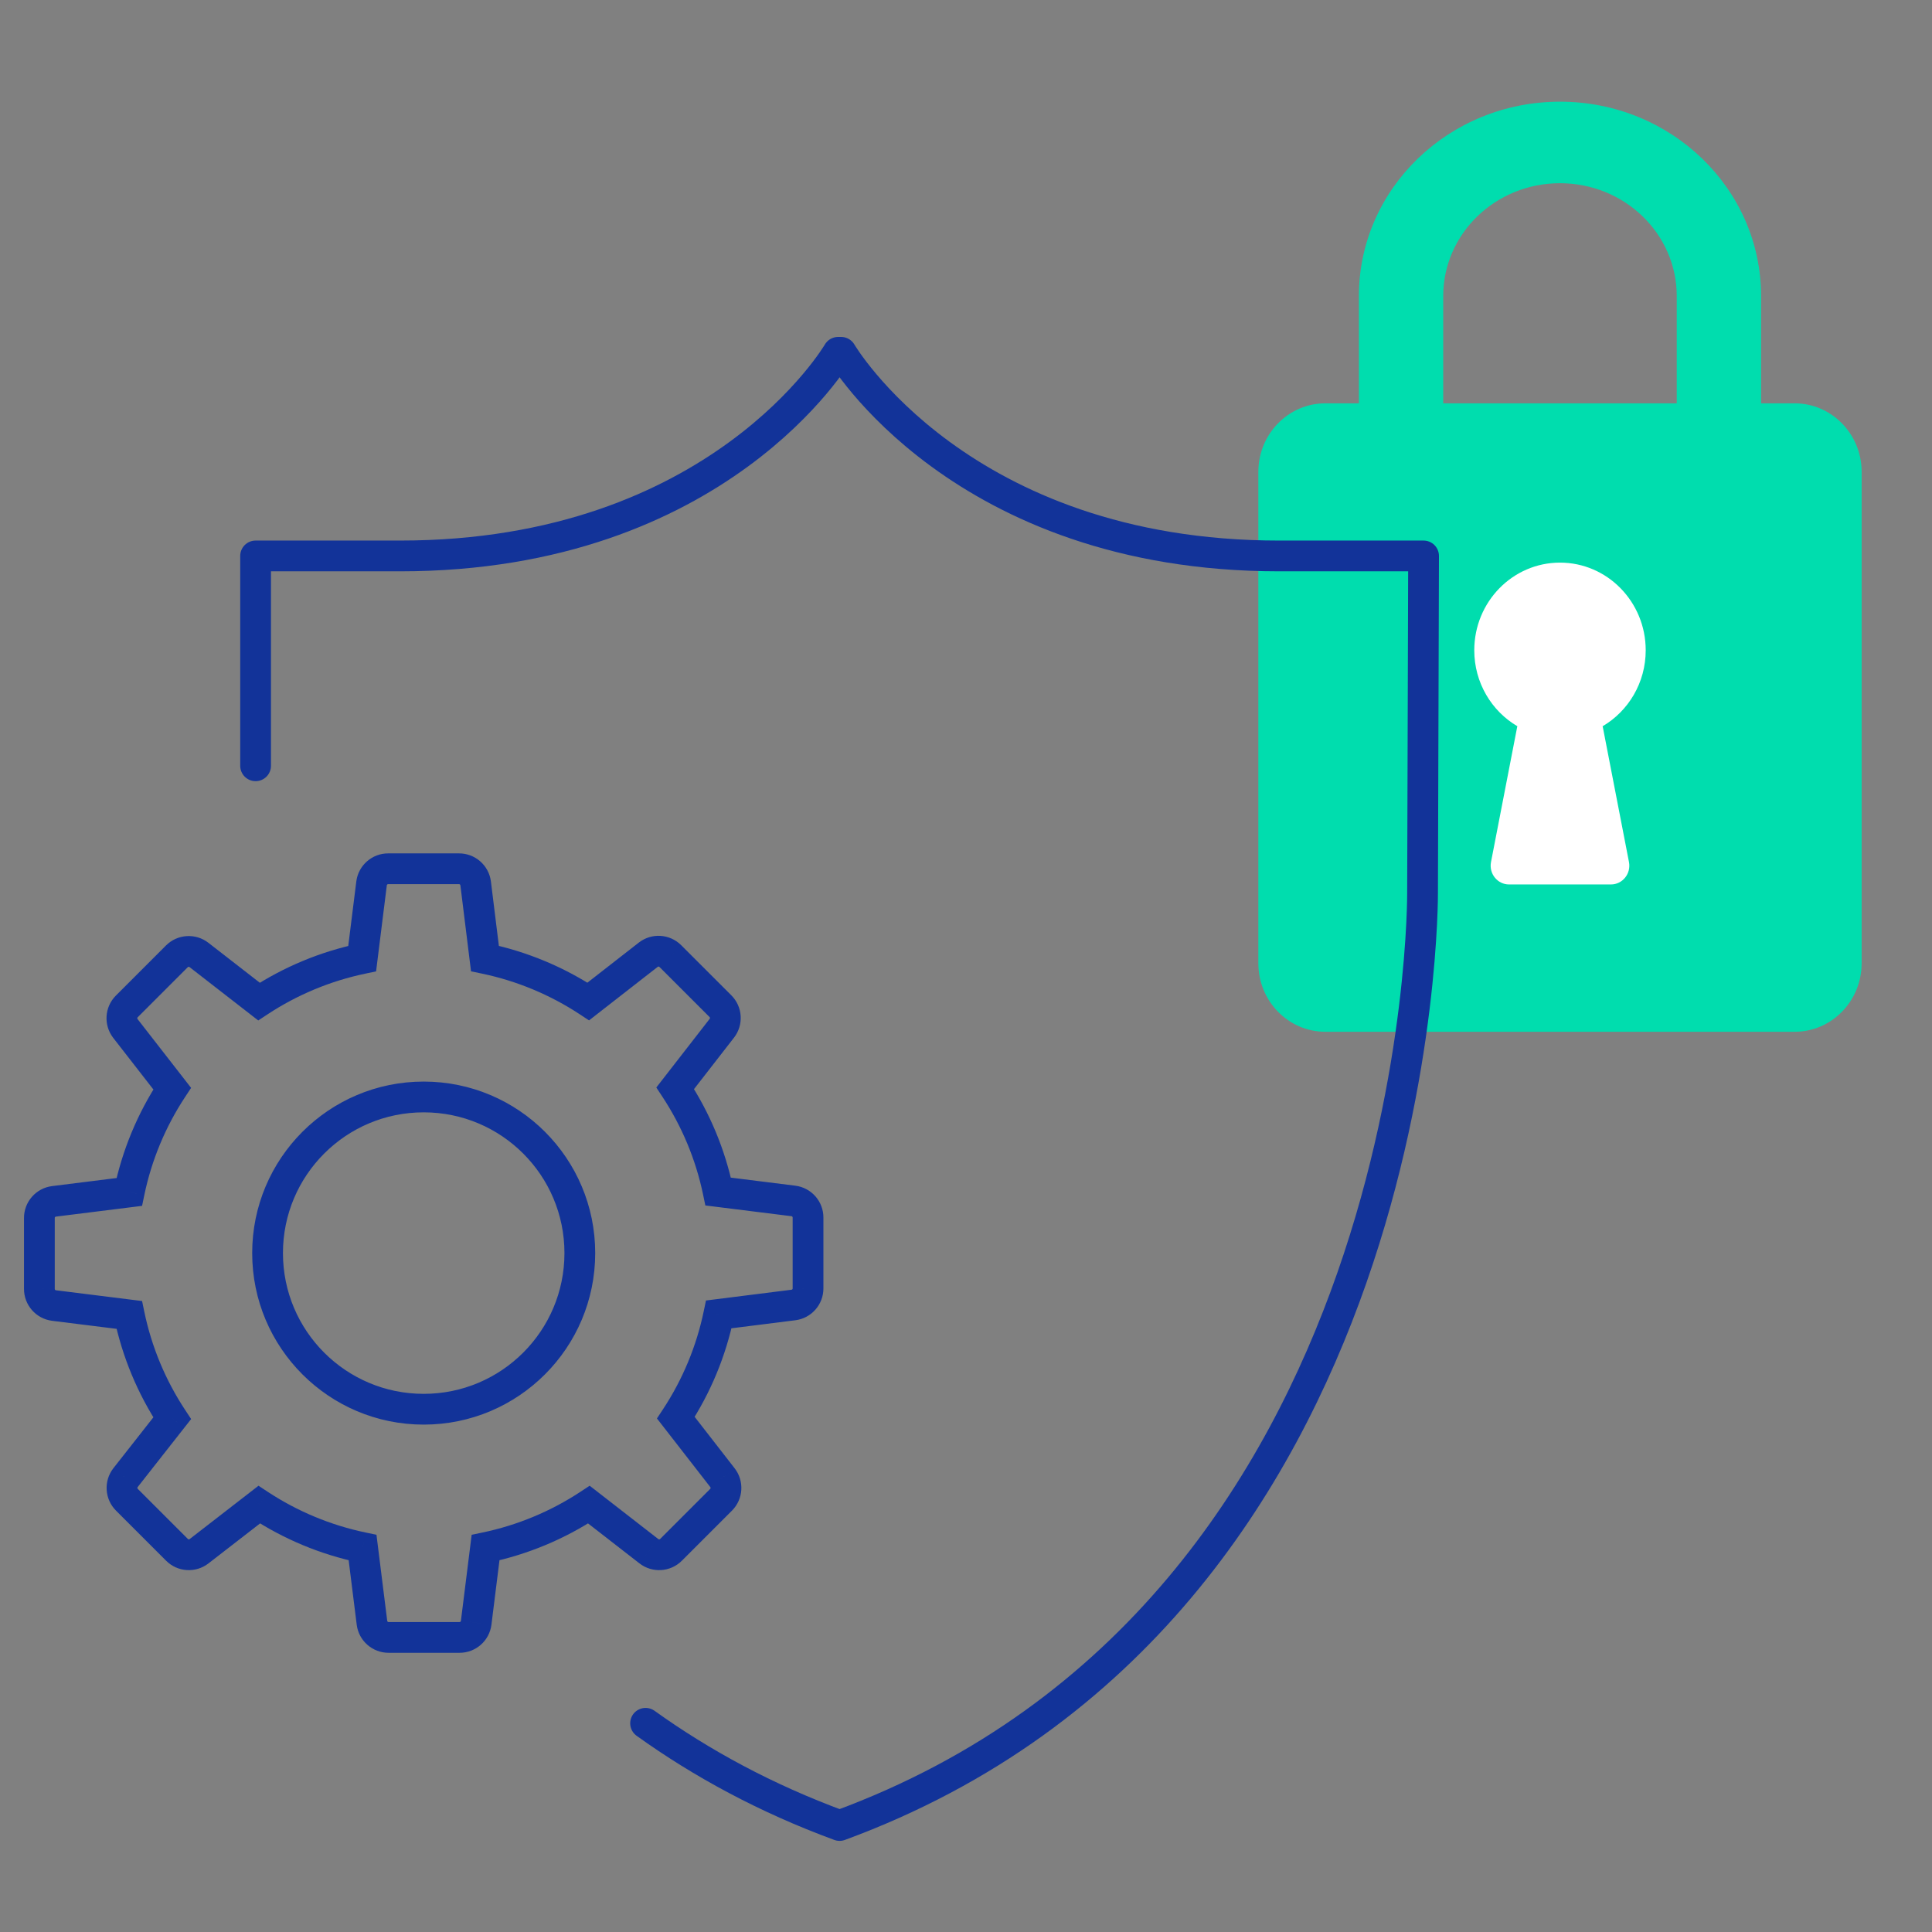
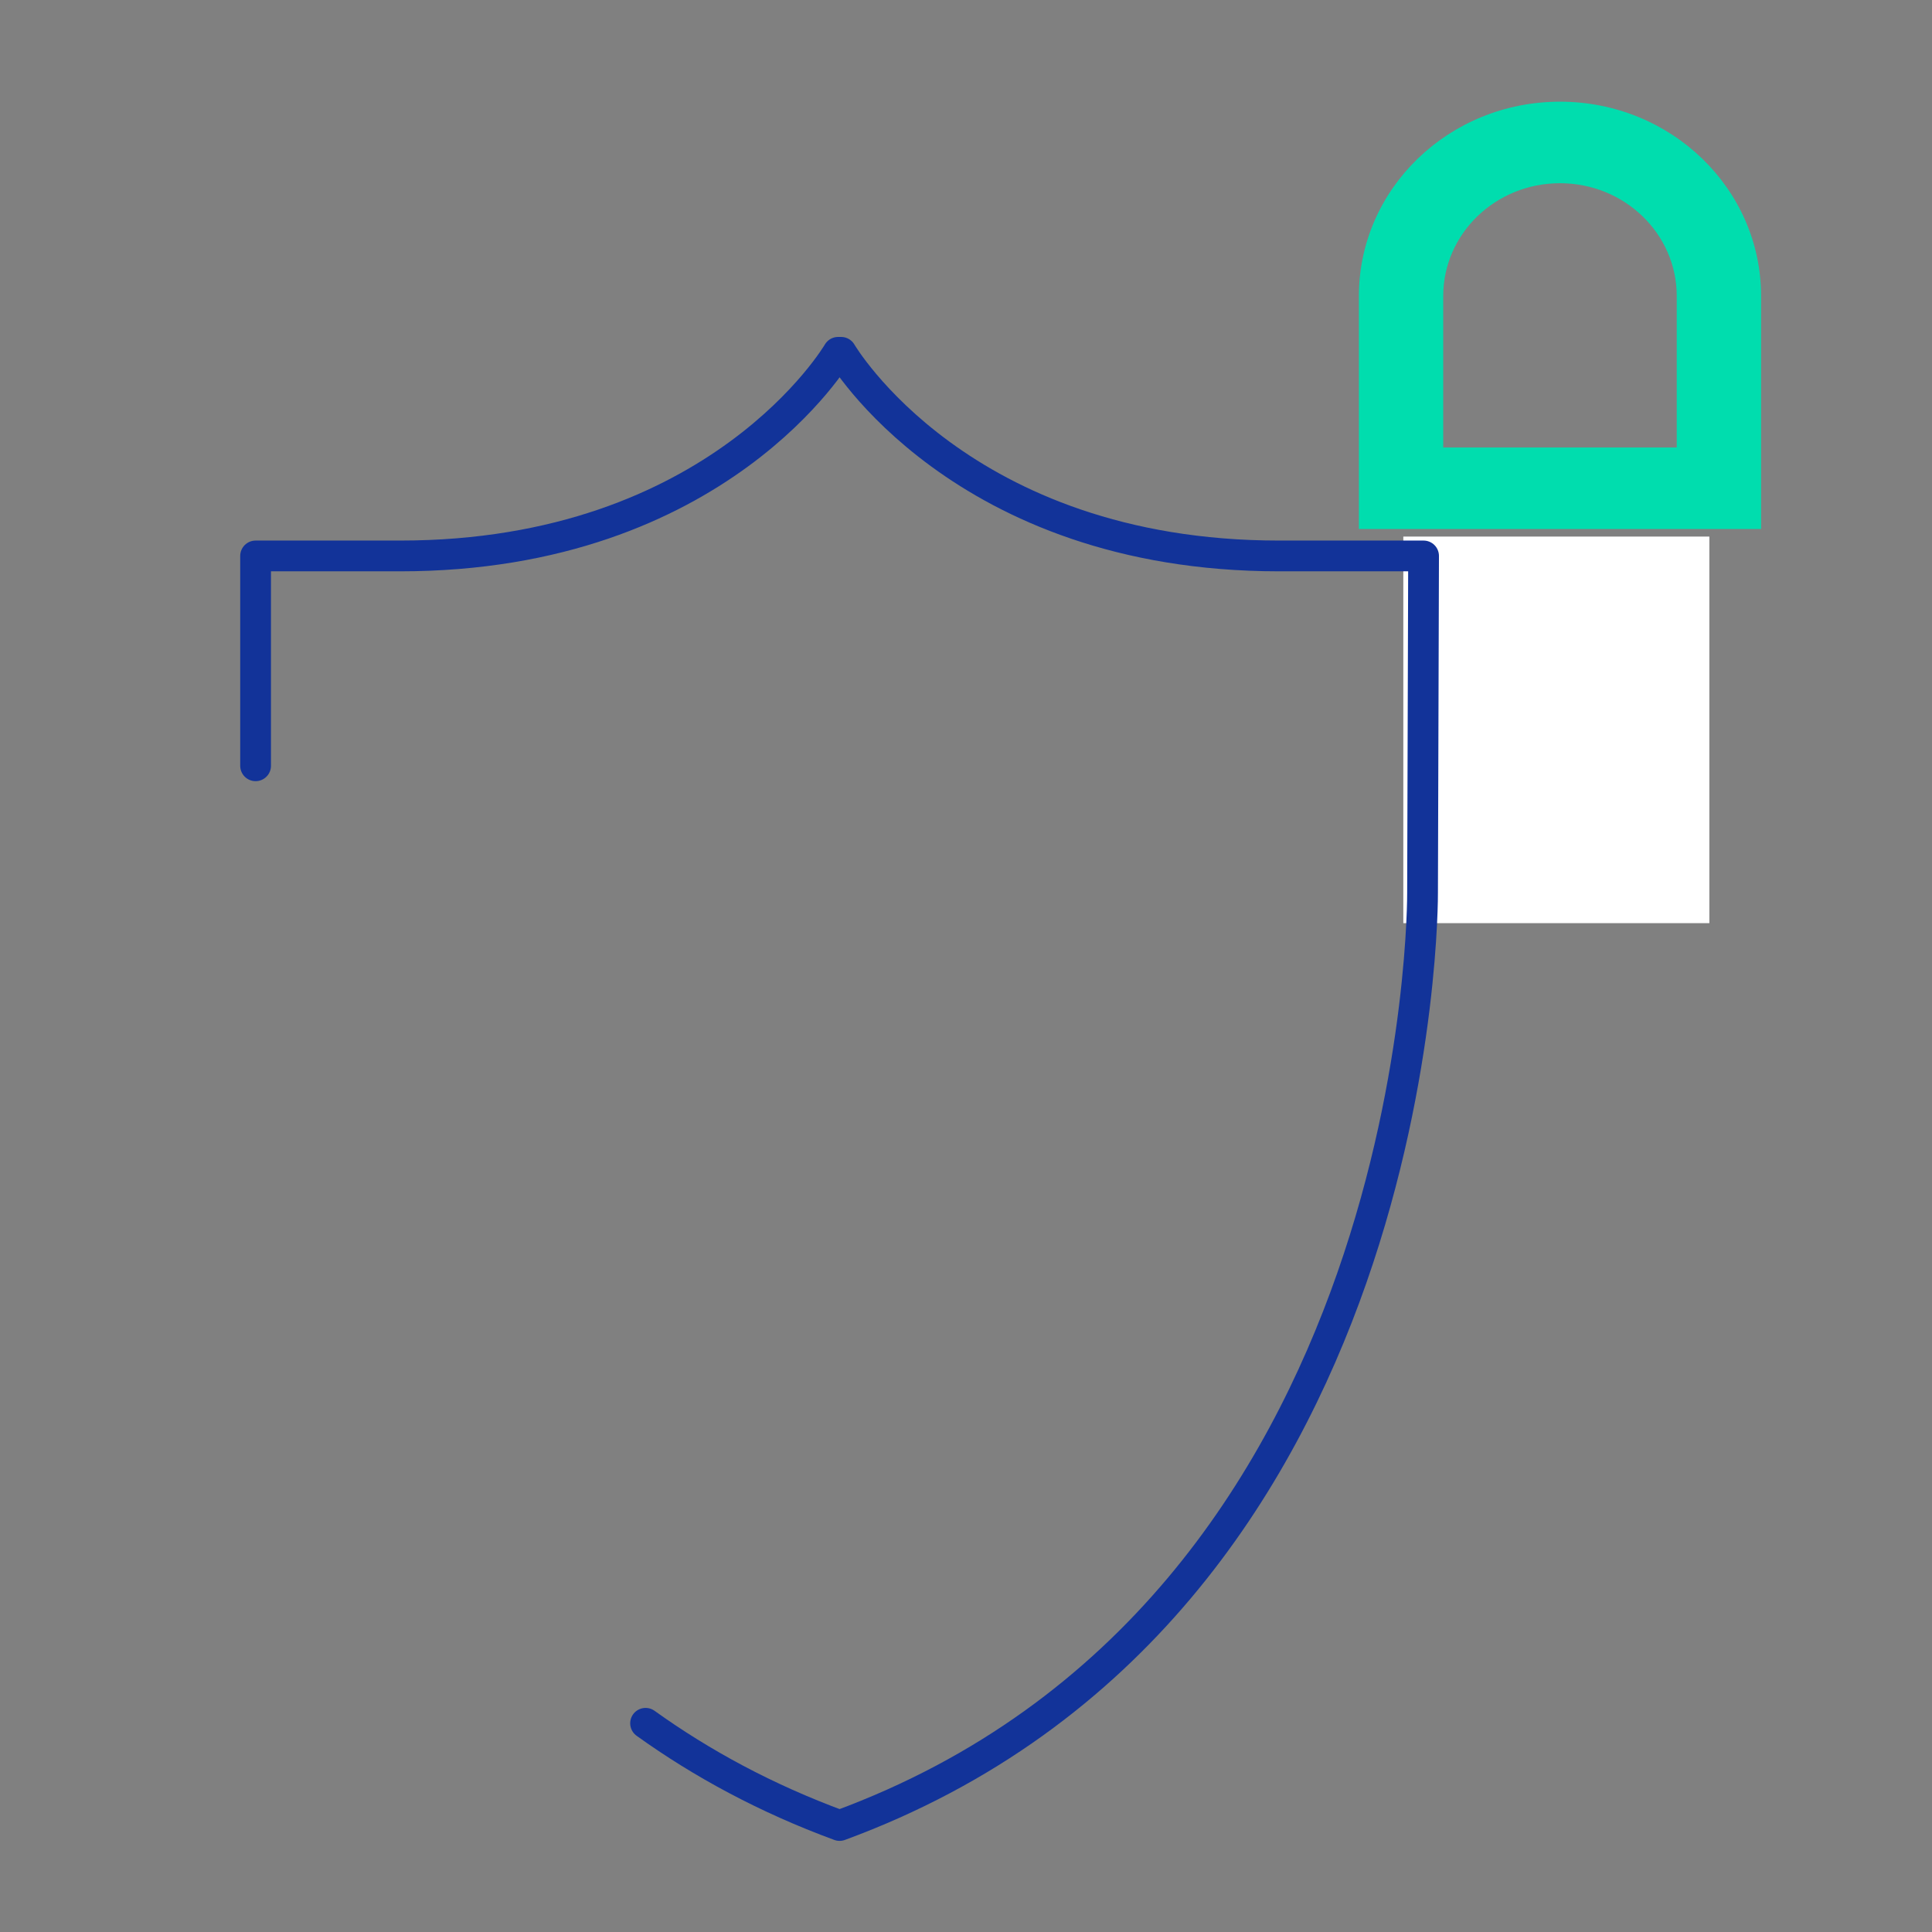
<svg xmlns="http://www.w3.org/2000/svg" width="152" height="152" viewBox="0 0 152 152" fill="none">
  <rect x="0" y="0" width="152" height="152" fill="#808080" stroke="none" />
  <rect x="110.406" y="42.215" width="24.078" height="30.414" fill="white" />
  <path fill-rule="evenodd" clip-rule="evenodd" d="M106.91 23.294C106.91 14.847 113.994 8 122.732 8C131.469 8 138.553 14.847 138.553 23.294V41.621H106.91V23.294ZM122.732 14.414C117.658 14.414 113.545 18.39 113.545 23.294V35.207H131.918V23.294C131.918 18.39 127.805 14.414 122.732 14.414Z" fill="#00DDAE" />
-   <path fill-rule="evenodd" clip-rule="evenodd" d="M126.101 57.198L128.159 67.82C128.336 68.733 127.652 69.584 126.742 69.584H118.722C117.812 69.584 117.128 68.733 117.305 67.82L119.363 57.198C119.368 57.178 119.376 57.158 119.381 57.138C117.356 55.949 115.988 53.72 115.988 51.16C115.988 47.352 119.008 44.264 122.732 44.264C126.457 44.264 129.476 47.352 129.476 51.16C129.476 53.72 128.109 55.949 126.084 57.138C126.088 57.158 126.096 57.178 126.101 57.198ZM141.191 31.732H104.274C101.361 31.732 99 34.147 99 37.126V75.783C99 78.761 101.361 81.175 104.274 81.175H141.191C144.104 81.175 146.465 78.761 146.465 75.783V37.126C146.465 34.147 144.104 31.732 141.191 31.732Z" fill="#00DDAE" />
  <path d="M20.109 60.248V43.739H31.478C56.597 43.739 65.938 27.719 65.938 27.719H66.176C66.176 27.719 75.524 43.739 100.635 43.739H100.76H112L111.919 70.239C111.919 70.239 112.367 126.594 66.055 143.621C60.267 141.493 55.21 138.75 50.791 135.58" stroke="#123399" stroke-width="2.42" stroke-linecap="round" stroke-linejoin="round" />
-   <path d="M62.421 94.485L62.271 95.685L62.271 95.685L62.421 94.485ZM56.501 93.745L55.317 93.992L55.493 94.839L56.352 94.946L56.501 93.745ZM53.122 85.617L52.167 84.875L51.635 85.559L52.112 86.283L53.122 85.617ZM56.79 80.898L55.835 80.155L55.835 80.155L56.79 80.898ZM56.683 79.163L57.538 78.307L56.683 79.163ZM52.738 75.219L53.594 74.364L53.593 74.363L52.738 75.219ZM51.003 75.112L50.26 74.157L50.259 74.158L51.003 75.112ZM46.282 78.792L45.617 79.802L46.342 80.28L47.026 79.746L46.282 78.792ZM38.153 75.411L36.952 75.56L37.058 76.419L37.905 76.596L38.153 75.411ZM37.422 69.501L38.623 69.353L38.623 69.352L37.422 69.501ZM36.107 68.35V69.56L36.115 69.56L36.107 68.35ZM30.548 68.35L30.539 69.56H30.548V68.35ZM29.233 69.501L28.032 69.35L28.032 69.352L29.233 69.501ZM28.494 75.417L28.742 76.601L29.588 76.424L29.695 75.567L28.494 75.417ZM20.375 78.797L19.633 79.753L20.317 80.285L21.041 79.808L20.375 78.797ZM15.654 75.13L14.912 76.085L14.912 76.086L15.654 75.13ZM13.918 75.237L13.064 74.38L13.062 74.382L13.918 75.237ZM9.975 79.181L10.83 80.037L10.83 80.037L9.975 79.181ZM9.866 80.916L8.91 81.658L8.911 81.659L9.866 80.916ZM13.548 85.648L14.558 86.314L15.035 85.589L14.503 84.905L13.548 85.648ZM10.169 93.777L10.319 94.978L11.178 94.87L11.354 94.023L10.169 93.777ZM4.25 94.516L4.4 95.717L4.4 95.717L4.25 94.516ZM3.098 95.83H4.308L4.308 95.821L3.098 95.83ZM3.098 101.398L4.308 101.407V101.398H3.098ZM4.25 102.713L4.1 103.914L4.1 103.914L4.25 102.713ZM10.169 103.452L11.354 103.205L11.178 102.358L10.319 102.251L10.169 103.452ZM13.548 111.58L14.499 112.328L15.038 111.643L14.558 110.915L13.548 111.58ZM9.874 116.257L8.922 115.509L8.917 115.516L9.874 116.257ZM9.982 117.993L9.126 118.847L9.127 118.848L9.982 117.993ZM13.927 121.935L14.783 121.08L14.782 121.079L13.927 121.935ZM15.661 122.044L14.92 121.087L14.918 121.088L15.661 122.044ZM20.395 118.376L21.061 117.366L20.338 116.89L19.654 117.42L20.395 118.376ZM28.526 121.757L29.726 121.607L29.619 120.749L28.773 120.572L28.526 121.757ZM29.264 127.672L28.064 127.822L28.064 127.824L29.264 127.672ZM30.579 128.824V127.614L30.571 127.614L30.579 128.824ZM36.149 128.824L36.158 127.614H36.149V128.824ZM37.463 127.672L36.262 127.522L36.262 127.523L37.463 127.672ZM38.202 121.757L37.955 120.572L37.108 120.749L37.001 121.607L38.202 121.757ZM46.333 118.376L47.076 117.421L46.392 116.889L45.668 117.366L46.333 118.376ZM51.053 122.044L50.31 122.999L50.311 123L51.053 122.044ZM52.789 121.935L53.644 122.792L53.645 122.791L52.789 121.935ZM56.733 117.993L57.588 118.848L57.589 118.847L56.733 117.993ZM56.84 116.257L57.796 115.515L57.795 115.514L56.84 116.257ZM53.173 111.538L52.162 110.873L51.685 111.596L52.217 112.281L53.173 111.538ZM56.55 103.409L56.399 102.209L55.542 102.317L55.366 103.163L56.55 103.409ZM62.421 102.671L62.271 101.47L62.27 101.47L62.421 102.671ZM63.572 101.356H62.362L62.362 101.367L63.572 101.356ZM63.572 95.798L62.362 95.788V95.798H63.572ZM33.334 109.661C27.218 109.661 22.261 104.703 22.261 98.587H19.841C19.841 106.039 25.881 112.081 33.334 112.081V109.661ZM22.261 98.587C22.261 92.47 27.218 87.513 33.334 87.513V85.093C25.881 85.093 19.841 91.134 19.841 98.587H22.261ZM33.334 87.513C39.451 87.513 44.408 92.47 44.408 98.587H46.828C46.828 91.134 40.788 85.093 33.334 85.093V87.513ZM44.408 98.587C44.408 104.703 39.451 109.661 33.334 109.661V112.081C40.788 112.081 46.828 106.039 46.828 98.587H44.408ZM62.571 93.284L56.651 92.544L56.352 94.946L62.271 95.685L62.571 93.284ZM57.686 93.499C57.051 90.451 55.845 87.55 54.132 84.951L52.112 86.283C53.657 88.627 54.745 91.243 55.317 93.992L57.686 93.499ZM54.077 86.36L57.745 81.64L55.835 80.155L52.167 84.875L54.077 86.36ZM57.745 81.641C58.526 80.637 58.438 79.207 57.538 78.307L55.827 80.019C55.863 80.055 55.867 80.113 55.835 80.155L57.745 81.641ZM57.538 78.307L53.594 74.364L51.883 76.075L55.827 80.019L57.538 78.307ZM53.593 74.363C52.694 73.466 51.265 73.375 50.26 74.157L51.746 76.067C51.786 76.035 51.846 76.038 51.884 76.076L53.593 74.363ZM50.259 74.158L45.539 77.837L47.026 79.746L51.747 76.066L50.259 74.158ZM46.948 77.781C44.348 76.069 41.447 74.863 38.4 74.227L37.905 76.596C40.654 77.17 43.271 78.258 45.617 79.802L46.948 77.781ZM39.354 75.263L38.623 69.353L36.221 69.65L36.952 75.56L39.354 75.263ZM38.623 69.352C38.464 68.079 37.377 67.13 36.098 67.14L36.115 69.56C36.17 69.559 36.215 69.6 36.221 69.651L38.623 69.352ZM36.107 67.14H30.548V69.56H36.107V67.14ZM30.556 67.14C29.276 67.13 28.192 68.081 28.032 69.35L30.433 69.653C30.44 69.599 30.486 69.559 30.539 69.56L30.556 67.14ZM28.032 69.352L27.293 75.267L29.695 75.567L30.433 69.651L28.032 69.352ZM28.246 74.233C25.202 74.87 22.305 76.076 19.709 77.787L21.041 79.808C23.383 78.264 25.996 77.176 28.742 76.601L28.246 74.233ZM21.117 77.842L16.397 74.175L14.912 76.086L19.633 79.753L21.117 77.842ZM16.397 74.175C15.392 73.393 13.963 73.485 13.064 74.38L14.772 76.095C14.811 76.056 14.871 76.054 14.912 76.085L16.397 74.175ZM13.062 74.382L9.119 78.326L10.83 80.037L14.774 76.093L13.062 74.382ZM9.119 78.325C8.217 79.227 8.132 80.655 8.91 81.658L10.822 80.174C10.789 80.132 10.794 80.073 10.83 80.037L9.119 78.325ZM8.911 81.659L12.593 86.391L14.503 84.905L10.821 80.173L8.911 81.659ZM12.537 84.982C10.825 87.582 9.619 90.484 8.985 93.53L11.354 94.023C11.926 91.275 13.014 88.659 14.558 86.314L12.537 84.982ZM10.019 92.576L4.1 93.316L4.4 95.717L10.319 94.978L10.019 92.576ZM4.1 93.316C2.831 93.474 1.879 94.558 1.888 95.839L4.308 95.821C4.307 95.769 4.347 95.724 4.4 95.717L4.1 93.316ZM1.888 95.83V101.398H4.308V95.83H1.888ZM1.888 101.39C1.879 102.671 2.83 103.755 4.1 103.914L4.4 101.512C4.347 101.506 4.307 101.461 4.308 101.407L1.888 101.39ZM4.1 103.914L10.02 104.652L10.319 102.251L4.4 101.512L4.1 103.914ZM8.985 103.698C9.619 106.746 10.825 109.646 12.537 112.246L14.558 110.915C13.013 108.57 11.926 105.954 11.354 103.205L8.985 103.698ZM12.596 110.833L8.922 115.509L10.825 117.004L14.499 112.328L12.596 110.833ZM8.917 115.516C8.139 116.52 8.227 117.947 9.126 118.847L10.839 117.138C10.801 117.1 10.797 117.041 10.83 116.998L8.917 115.516ZM9.127 118.848L13.071 122.791L14.782 121.079L10.838 117.137L9.127 118.848ZM13.07 122.79C13.971 123.693 15.401 123.778 16.404 122.999L14.918 121.088C14.877 121.121 14.819 121.116 14.783 121.08L13.07 122.79ZM16.402 123L21.136 119.333L19.654 117.42L14.92 121.087L16.402 123ZM19.73 119.387C22.33 121.099 25.23 122.305 28.278 122.941L28.773 120.572C26.023 119.998 23.406 118.91 21.061 117.366L19.73 119.387ZM27.325 121.907L28.064 127.822L30.465 127.522L29.726 121.607L27.325 121.907ZM28.064 127.824C28.224 129.093 29.308 130.043 30.588 130.034L30.571 127.614C30.518 127.615 30.472 127.575 30.465 127.521L28.064 127.824ZM30.579 130.034H36.149V127.614H30.579V130.034ZM36.14 130.034C37.42 130.043 38.505 129.093 38.664 127.822L36.262 127.523C36.256 127.575 36.211 127.615 36.158 127.614L36.14 130.034ZM38.664 127.822L39.402 121.907L37.001 121.607L36.262 127.522L38.664 127.822ZM38.449 122.941C41.498 122.305 44.399 121.099 46.999 119.387L45.668 117.366C43.322 118.91 40.705 119.998 37.955 120.572L38.449 122.941ZM45.591 119.332L50.31 122.999L51.795 121.088L47.076 117.421L45.591 119.332ZM50.311 123C51.315 123.778 52.742 123.692 53.644 122.792L51.934 121.079C51.896 121.117 51.837 121.12 51.795 121.088L50.311 123ZM53.645 122.791L57.588 118.848L55.877 117.137L51.934 121.08L53.645 122.791ZM57.589 118.847C58.488 117.947 58.576 116.519 57.796 115.515L55.885 116.999C55.918 117.042 55.913 117.101 55.876 117.138L57.589 118.847ZM57.795 115.514L54.128 110.796L52.217 112.281L55.885 116.999L57.795 115.514ZM54.183 112.204C55.896 109.604 57.102 106.704 57.735 103.656L55.366 103.163C54.794 105.912 53.707 108.528 52.162 110.873L54.183 112.204ZM56.701 104.61L62.572 103.871L62.27 101.47L56.399 102.209L56.701 104.61ZM62.571 103.872C63.84 103.713 64.793 102.629 64.782 101.346L62.362 101.367C62.363 101.419 62.324 101.464 62.271 101.47L62.571 103.872ZM64.782 101.356V95.798H62.362V101.356H64.782ZM64.782 95.809C64.793 94.528 63.84 93.442 62.571 93.284L62.271 95.685C62.324 95.692 62.363 95.738 62.362 95.788L64.782 95.809Z" fill="#123399" />
</svg>